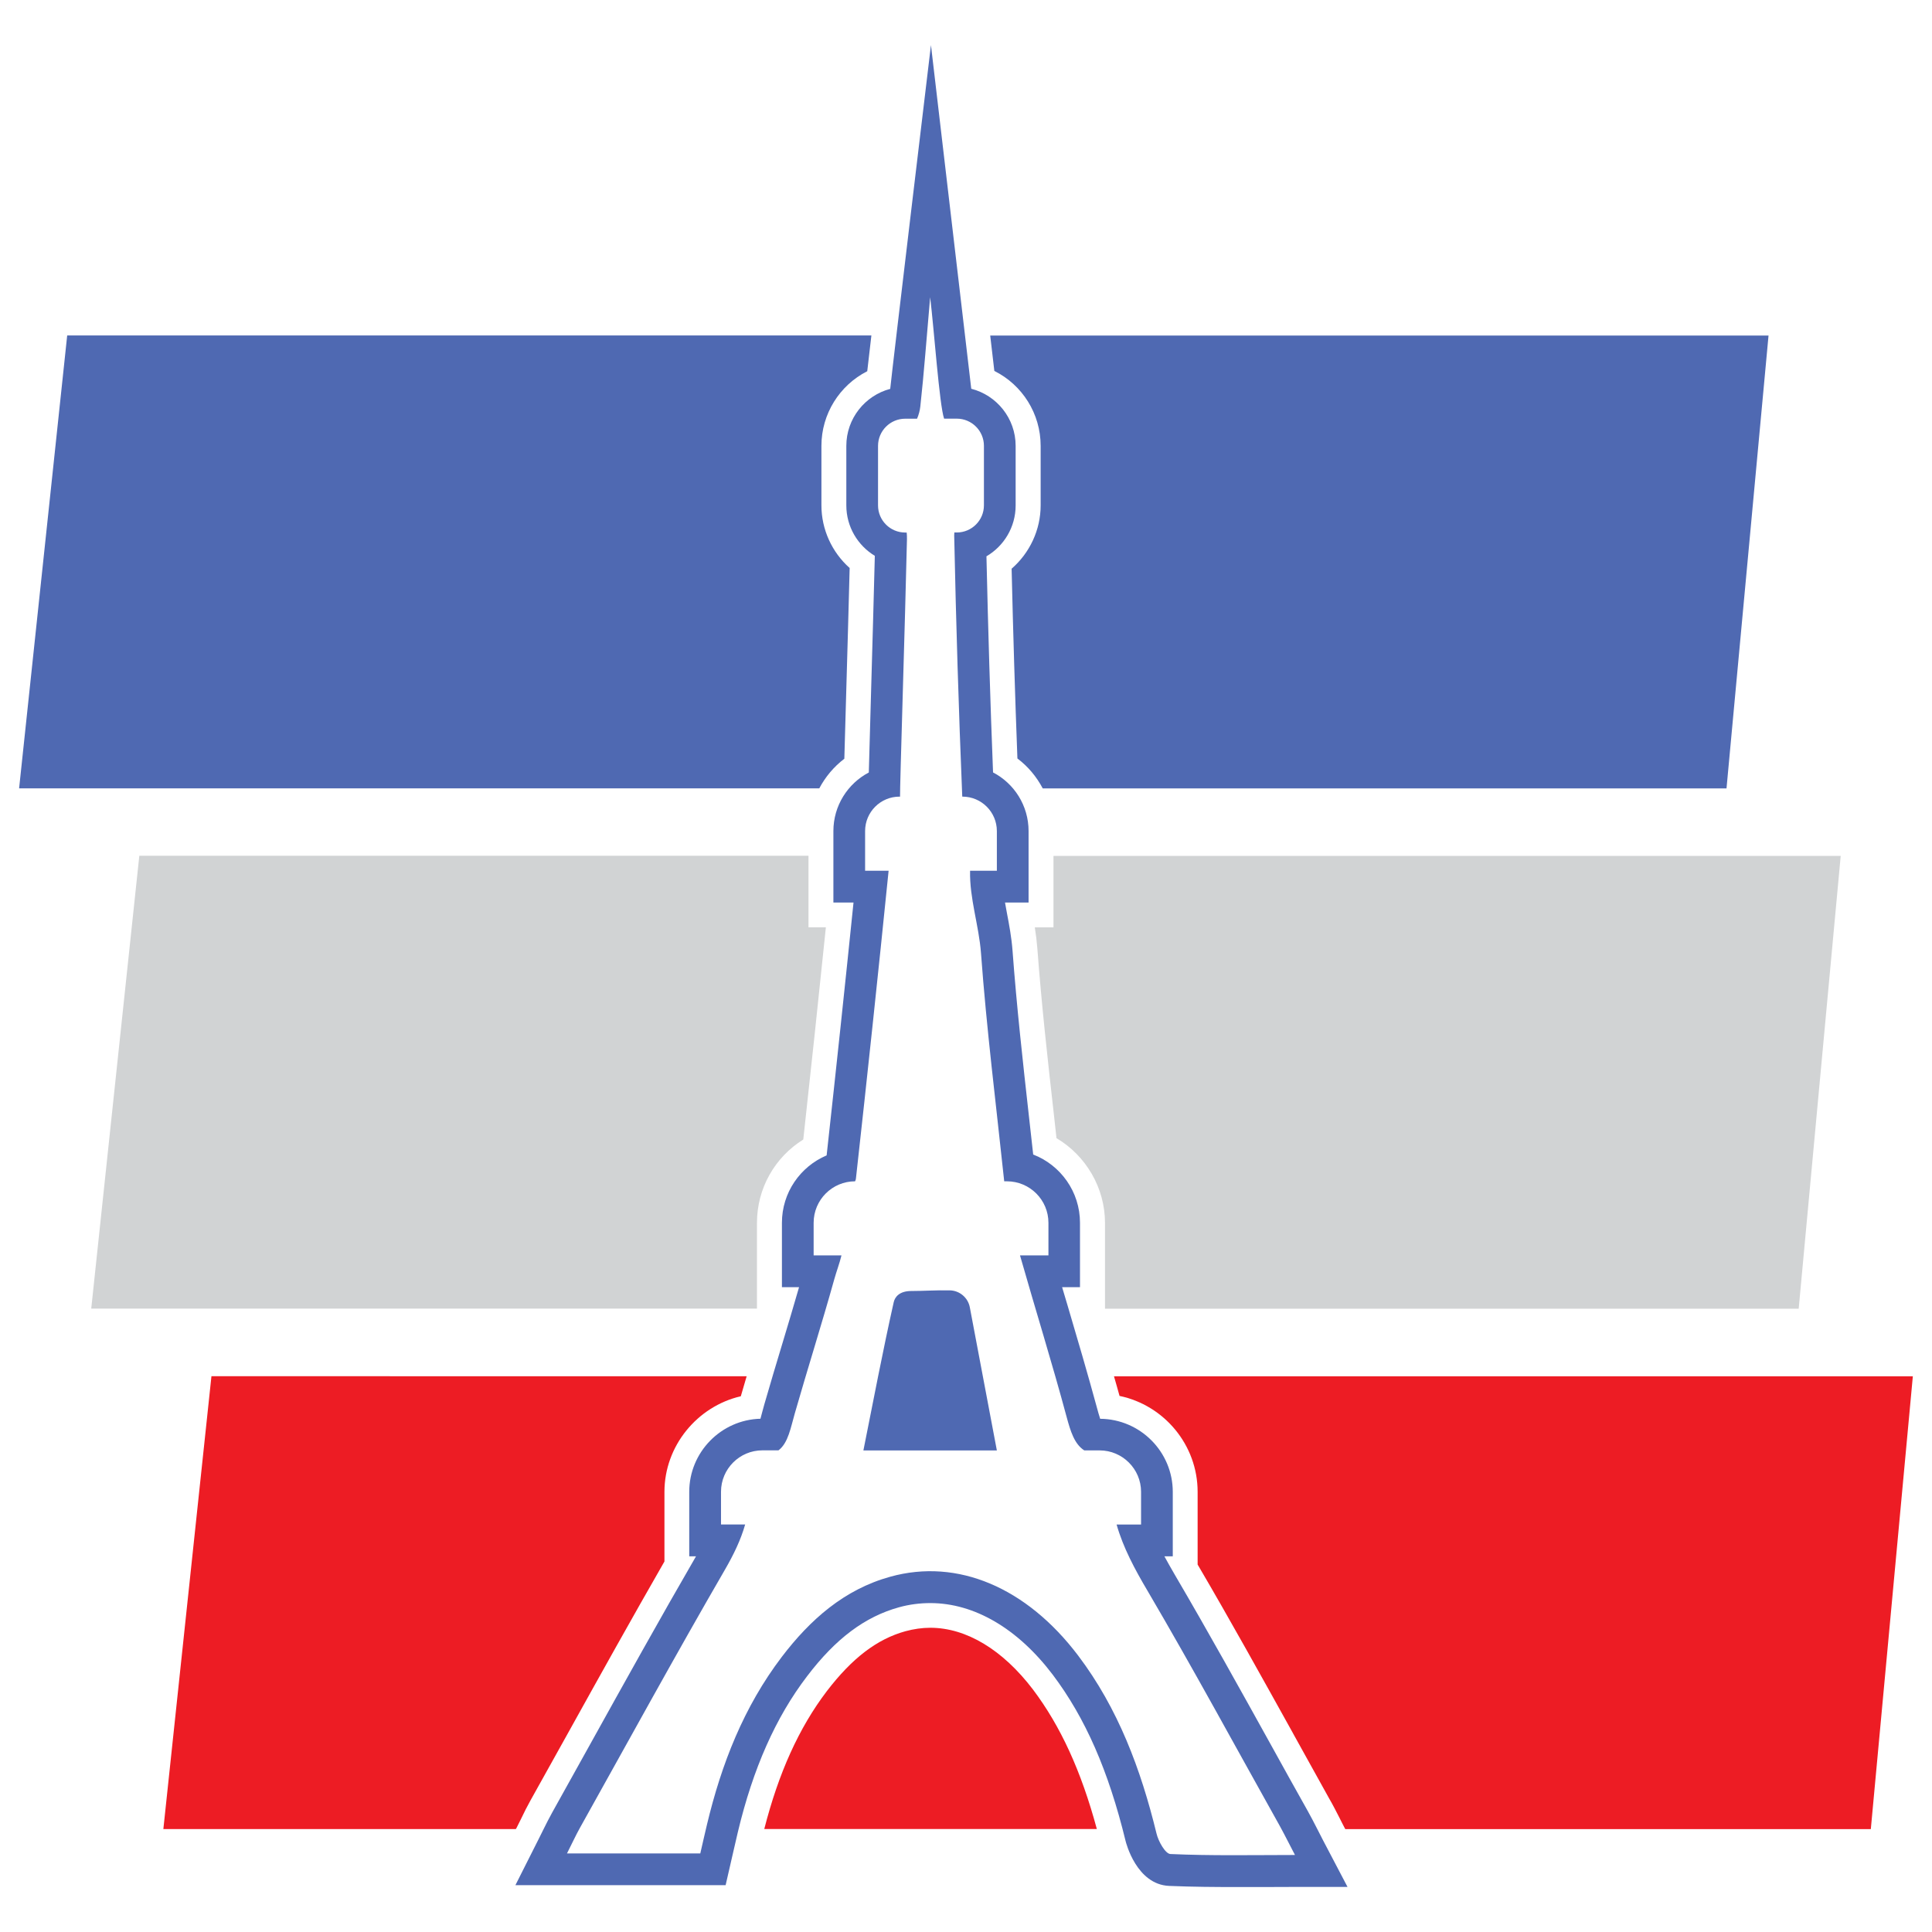
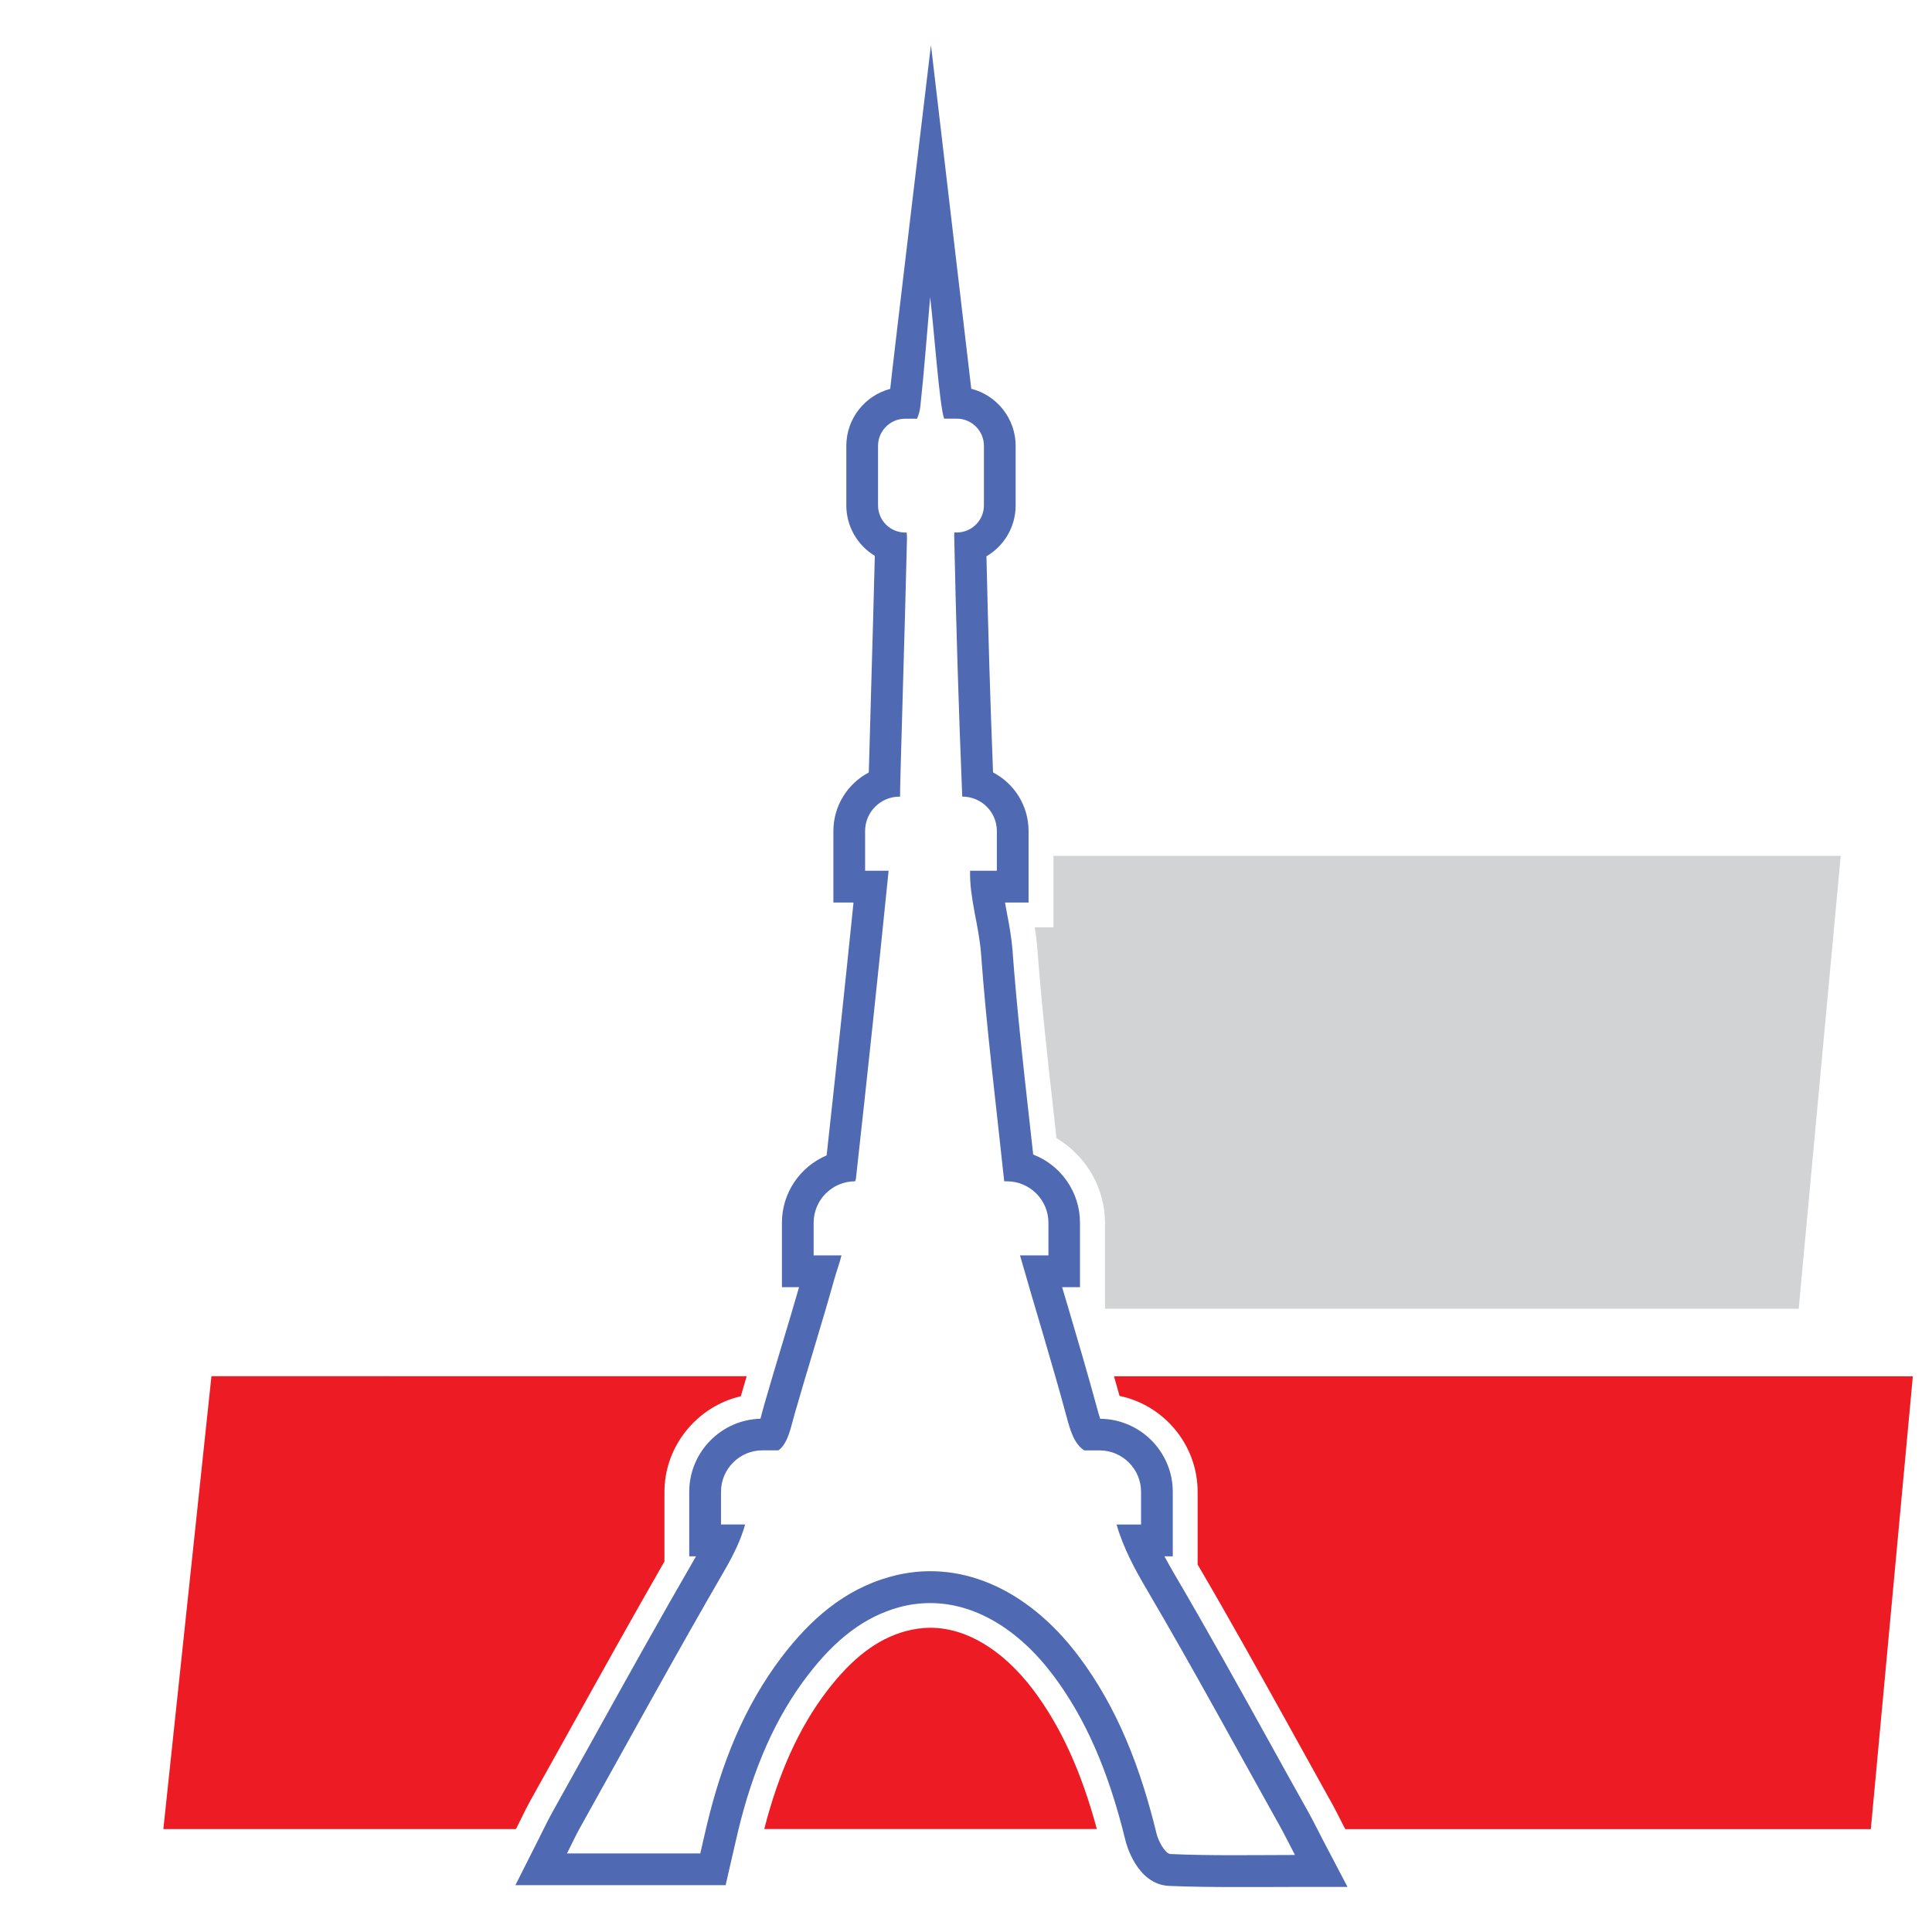
<svg xmlns="http://www.w3.org/2000/svg" version="1.1" id="Calque_1" x="0px" y="0px" width="36px" height="36px" viewBox="0 0 36 36" enable-background="new 0 0 36 36" xml:space="preserve">
-   <path id="XMLID_928_" fill="#4F69B2" d="M17.695,24.044c-0.253-0.005-0.484,0.012-0.715,0.012c-0.225,0-0.306,0.115-0.327,0.209  c-0.203,0.905-0.376,1.817-0.565,2.762h2.487c-0.169-0.896-0.33-1.75-0.504-2.668C18.037,24.179,17.879,24.046,17.695,24.044z" />
  <g id="XMLID_330_">
-     <path id="XMLID_445_" fill="#4F69B2" d="M18.451,6.251c0.031,0.269,0.057,0.496,0.077,0.661c0.52,0.259,0.863,0.795,0.863,1.396   v1.109c0,0.456-0.203,0.886-0.541,1.18c0.028,1.195,0.064,2.383,0.108,3.536c0.199,0.15,0.358,0.342,0.472,0.558h12.741   l0.783-8.439H18.451z" />
-     <path id="XMLID_446_" fill="#4F69B2" d="M15.733,14.138c0.008-0.287,0.035-1.235,0.035-1.235c0.022-0.778,0.047-1.634,0.064-2.319   c-0.33-0.293-0.526-0.719-0.526-1.167V8.308c0-0.595,0.338-1.129,0.854-1.391c0.019-0.166,0.045-0.396,0.077-0.666H1.252   L0.356,14.69h14.91C15.379,14.477,15.537,14.287,15.733,14.138z" />
-   </g>
+     </g>
  <g id="XMLID_337_">
    <path id="XMLID_363_" fill="#D1D3D4" d="M19.63,15.947v1.333h-0.348c0.021,0.128,0.037,0.26,0.048,0.399   c0.076,1.021,0.192,2.067,0.307,3.083c0.016,0.148,0.033,0.299,0.049,0.446c0.551,0.326,0.904,0.929,0.904,1.577v1.601h12.926   l0.783-8.438H19.63z" />
-     <path id="XMLID_443_" fill="#D1D3D4" d="M14.105,22.785c0-0.64,0.332-1.222,0.863-1.552c0.147-1.339,0.289-2.666,0.421-3.954   h-0.324v-1.333H2.596l-0.896,8.438h12.405V22.785z" />
  </g>
  <g id="XMLID_347_">
    <path id="XMLID_372_" fill="#ED1C24" d="M17.335,30.331c-0.154,0-0.309,0.023-0.462,0.064c-0.531,0.146-0.997,0.503-1.467,1.118   c-0.518,0.681-0.898,1.523-1.165,2.568h6.197c-0.293-1.083-0.675-1.915-1.189-2.598C18.686,30.742,18.006,30.331,17.335,30.331z" />
    <path id="XMLID_448_" fill="#ED1C24" d="M20.757,25.644c0.035,0.123,0.071,0.244,0.104,0.367c0.83,0.173,1.455,0.912,1.455,1.788   v1.354c0.611,1.041,1.199,2.103,1.769,3.129l0.025,0.046c0.219,0.396,0.438,0.791,0.658,1.186c0.063,0.108,0.12,0.219,0.189,0.354   c0.031,0.064,0.067,0.132,0.107,0.209l0.005,0.006h9.791l0.783-8.438H20.757z" />
    <path id="XMLID_452_" fill="#ED1C24" d="M9.624,34.062c0.032-0.063,0.061-0.121,0.087-0.174c0.06-0.125,0.111-0.228,0.175-0.342   c0.221-0.396,0.441-0.791,0.662-1.188l0.039-0.07c0.585-1.054,1.185-2.132,1.794-3.192v-1.297c0-0.857,0.612-1.594,1.423-1.782   c0.036-0.123,0.073-0.248,0.109-0.373H3.94l-0.896,8.438h6.568L9.624,34.062z" />
  </g>
  <path id="XMLID_933_" fill="#4F69B2" d="M24.653,34.291c-0.039-0.077-0.076-0.146-0.108-0.211c-0.066-0.13-0.122-0.236-0.181-0.342  c-0.231-0.409-0.457-0.82-0.685-1.231c-0.576-1.039-1.173-2.115-1.786-3.16c-0.069-0.121-0.137-0.236-0.196-0.347h0.156v-1.201  c0-0.747-0.606-1.356-1.353-1.362c-0.022-0.069-0.045-0.148-0.055-0.188c-0.176-0.647-0.366-1.294-0.552-1.922  c-0.033-0.112-0.068-0.228-0.102-0.342h0.333v-1.2c0-0.579-0.362-1.076-0.872-1.272c-0.026-0.235-0.053-0.467-0.078-0.7  c-0.114-1.019-0.231-2.069-0.307-3.1c-0.019-0.248-0.063-0.484-0.107-0.713c-0.01-0.062-0.023-0.123-0.033-0.183h0.439v-1.331  c0-0.475-0.268-0.888-0.662-1.093c-0.052-1.312-0.092-2.663-0.123-4.027c0.325-0.19,0.544-0.544,0.544-0.948V8.308  c0-0.512-0.352-0.943-0.827-1.064c-0.033-0.291-0.751-6.404-0.751-6.404s-0.724,6.046-0.759,6.406  C16.118,7.37,15.77,7.799,15.77,8.308v1.109c0,0.398,0.213,0.748,0.531,0.94c-0.018,0.721-0.046,1.698-0.071,2.573  c-0.021,0.714-0.033,1.172-0.041,1.464c-0.392,0.206-0.66,0.618-0.66,1.092v1.331h0.375c-0.156,1.526-0.324,3.107-0.501,4.712  c-0.489,0.207-0.833,0.691-0.833,1.256v1.2h0.319c-0.101,0.353-0.208,0.707-0.312,1.054c-0.111,0.369-0.227,0.753-0.335,1.13  c-0.014,0.051-0.027,0.101-0.041,0.15c-0.009,0.035-0.02,0.077-0.031,0.117c-0.735,0.019-1.327,0.624-1.327,1.362V29h0.126  c-0.674,1.164-1.337,2.357-1.979,3.514c-0.233,0.419-0.467,0.84-0.701,1.26c-0.057,0.103-0.107,0.202-0.164,0.317  c-0.027,0.056-0.057,0.114-0.089,0.179l-0.432,0.857h3.917l0.146-0.636c0.028-0.121,0.054-0.238,0.082-0.354  c0.283-1.186,0.705-2.137,1.289-2.902c0.534-0.703,1.078-1.109,1.711-1.285c0.193-0.054,0.391-0.079,0.586-0.079  c0.82,0,1.63,0.474,2.283,1.337c0.604,0.802,1.036,1.784,1.355,3.094c0.008,0.033,0.203,0.812,0.811,0.839  c0.445,0.019,0.889,0.021,1.226,0.021c0.18,0,0.36,0,0.545,0c0.188-0.002,0.381-0.002,0.575-0.002h0.979L24.653,34.291z   M21.81,34.547c-0.094-0.002-0.227-0.237-0.261-0.386c-0.291-1.191-0.712-2.324-1.46-3.313c-0.961-1.269-2.246-1.815-3.497-1.469  c-0.863,0.238-1.497,0.803-2.024,1.494c-0.709,0.932-1.125,1.996-1.395,3.127c-0.042,0.173-0.08,0.348-0.124,0.536h-2.484  c0.1-0.196,0.165-0.341,0.241-0.476c0.897-1.606,1.78-3.22,2.702-4.811c0.161-0.278,0.295-0.554,0.377-0.843h-0.45v-0.609  c0-0.426,0.346-0.772,0.772-0.772h0.299c0.183-0.138,0.228-0.428,0.305-0.692c0.239-0.834,0.502-1.662,0.735-2.497  c0.041-0.146,0.097-0.294,0.134-0.444h-0.519v-0.607c0-0.427,0.346-0.773,0.772-0.773c0.008-0.017,0.015-0.033,0.016-0.05  c0.212-1.911,0.416-3.824,0.609-5.737h-0.438v-0.739c0-0.355,0.287-0.642,0.641-0.642h0.01c-0.005-0.138,0.096-3.333,0.129-4.795  c0.001-0.042-0.001-0.083-0.005-0.126h-0.028c-0.279,0-0.506-0.226-0.506-0.506V8.308c0-0.279,0.227-0.506,0.506-0.506h0.221  c0.032-0.074,0.053-0.155,0.061-0.229c0.069-0.628,0.115-1.259,0.183-2.035c0.072,0.586,0.172,2.01,0.26,2.263h0.236  c0.279,0,0.506,0.227,0.506,0.506v1.109c0,0.28-0.227,0.506-0.506,0.506h-0.045C17.782,9.94,17.78,9.958,17.78,9.975  c0.034,1.622,0.083,3.244,0.15,4.865c0.001,0.001,0.002,0.003,0.004,0.004c0.354,0,0.641,0.287,0.641,0.642v0.739h-0.499  c-0.012,0.514,0.165,1.024,0.203,1.531c0.104,1.419,0.282,2.831,0.433,4.256h0.05c0.428,0,0.774,0.347,0.774,0.773v0.607h-0.53  c0.286,1.004,0.598,2.003,0.869,3.011c0.072,0.267,0.146,0.507,0.329,0.623h0.286c0.425,0,0.772,0.347,0.772,0.772v0.609h-0.456  c0.122,0.43,0.339,0.834,0.578,1.238c0.848,1.444,1.645,2.917,2.464,4.381c0.084,0.152,0.162,0.31,0.282,0.539  C23.308,34.566,22.559,34.581,21.81,34.547z" />
</svg>